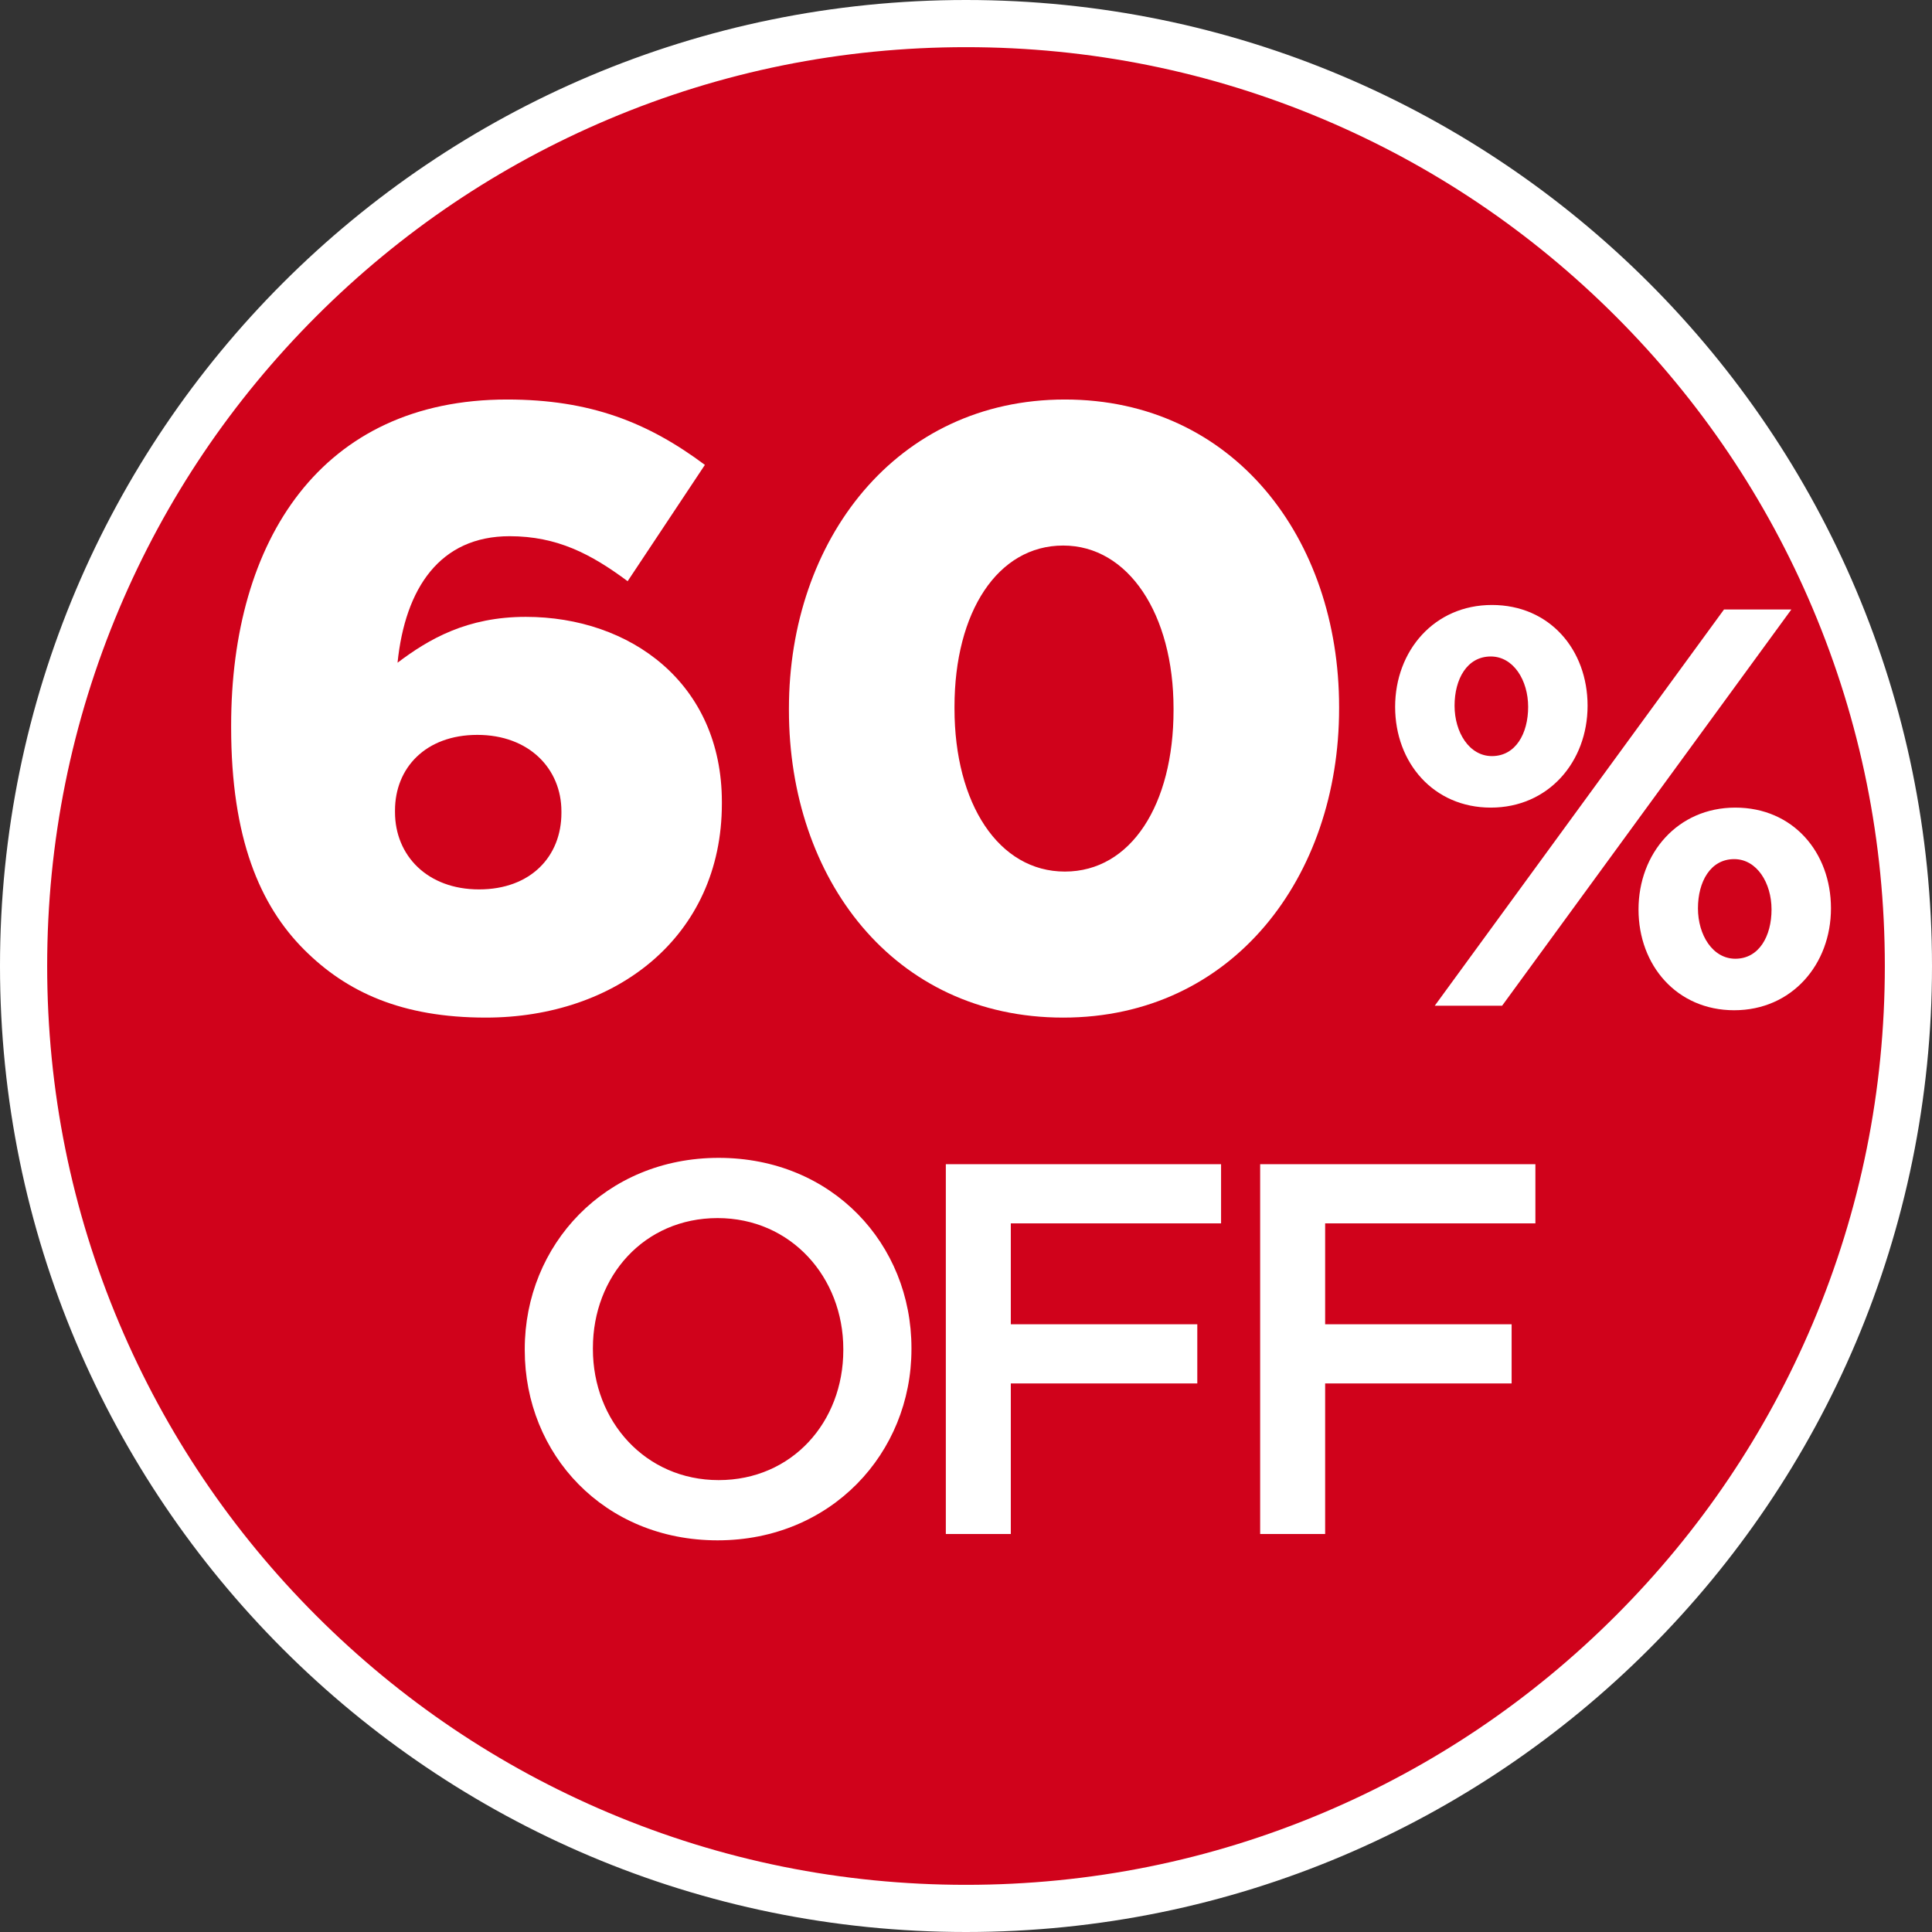
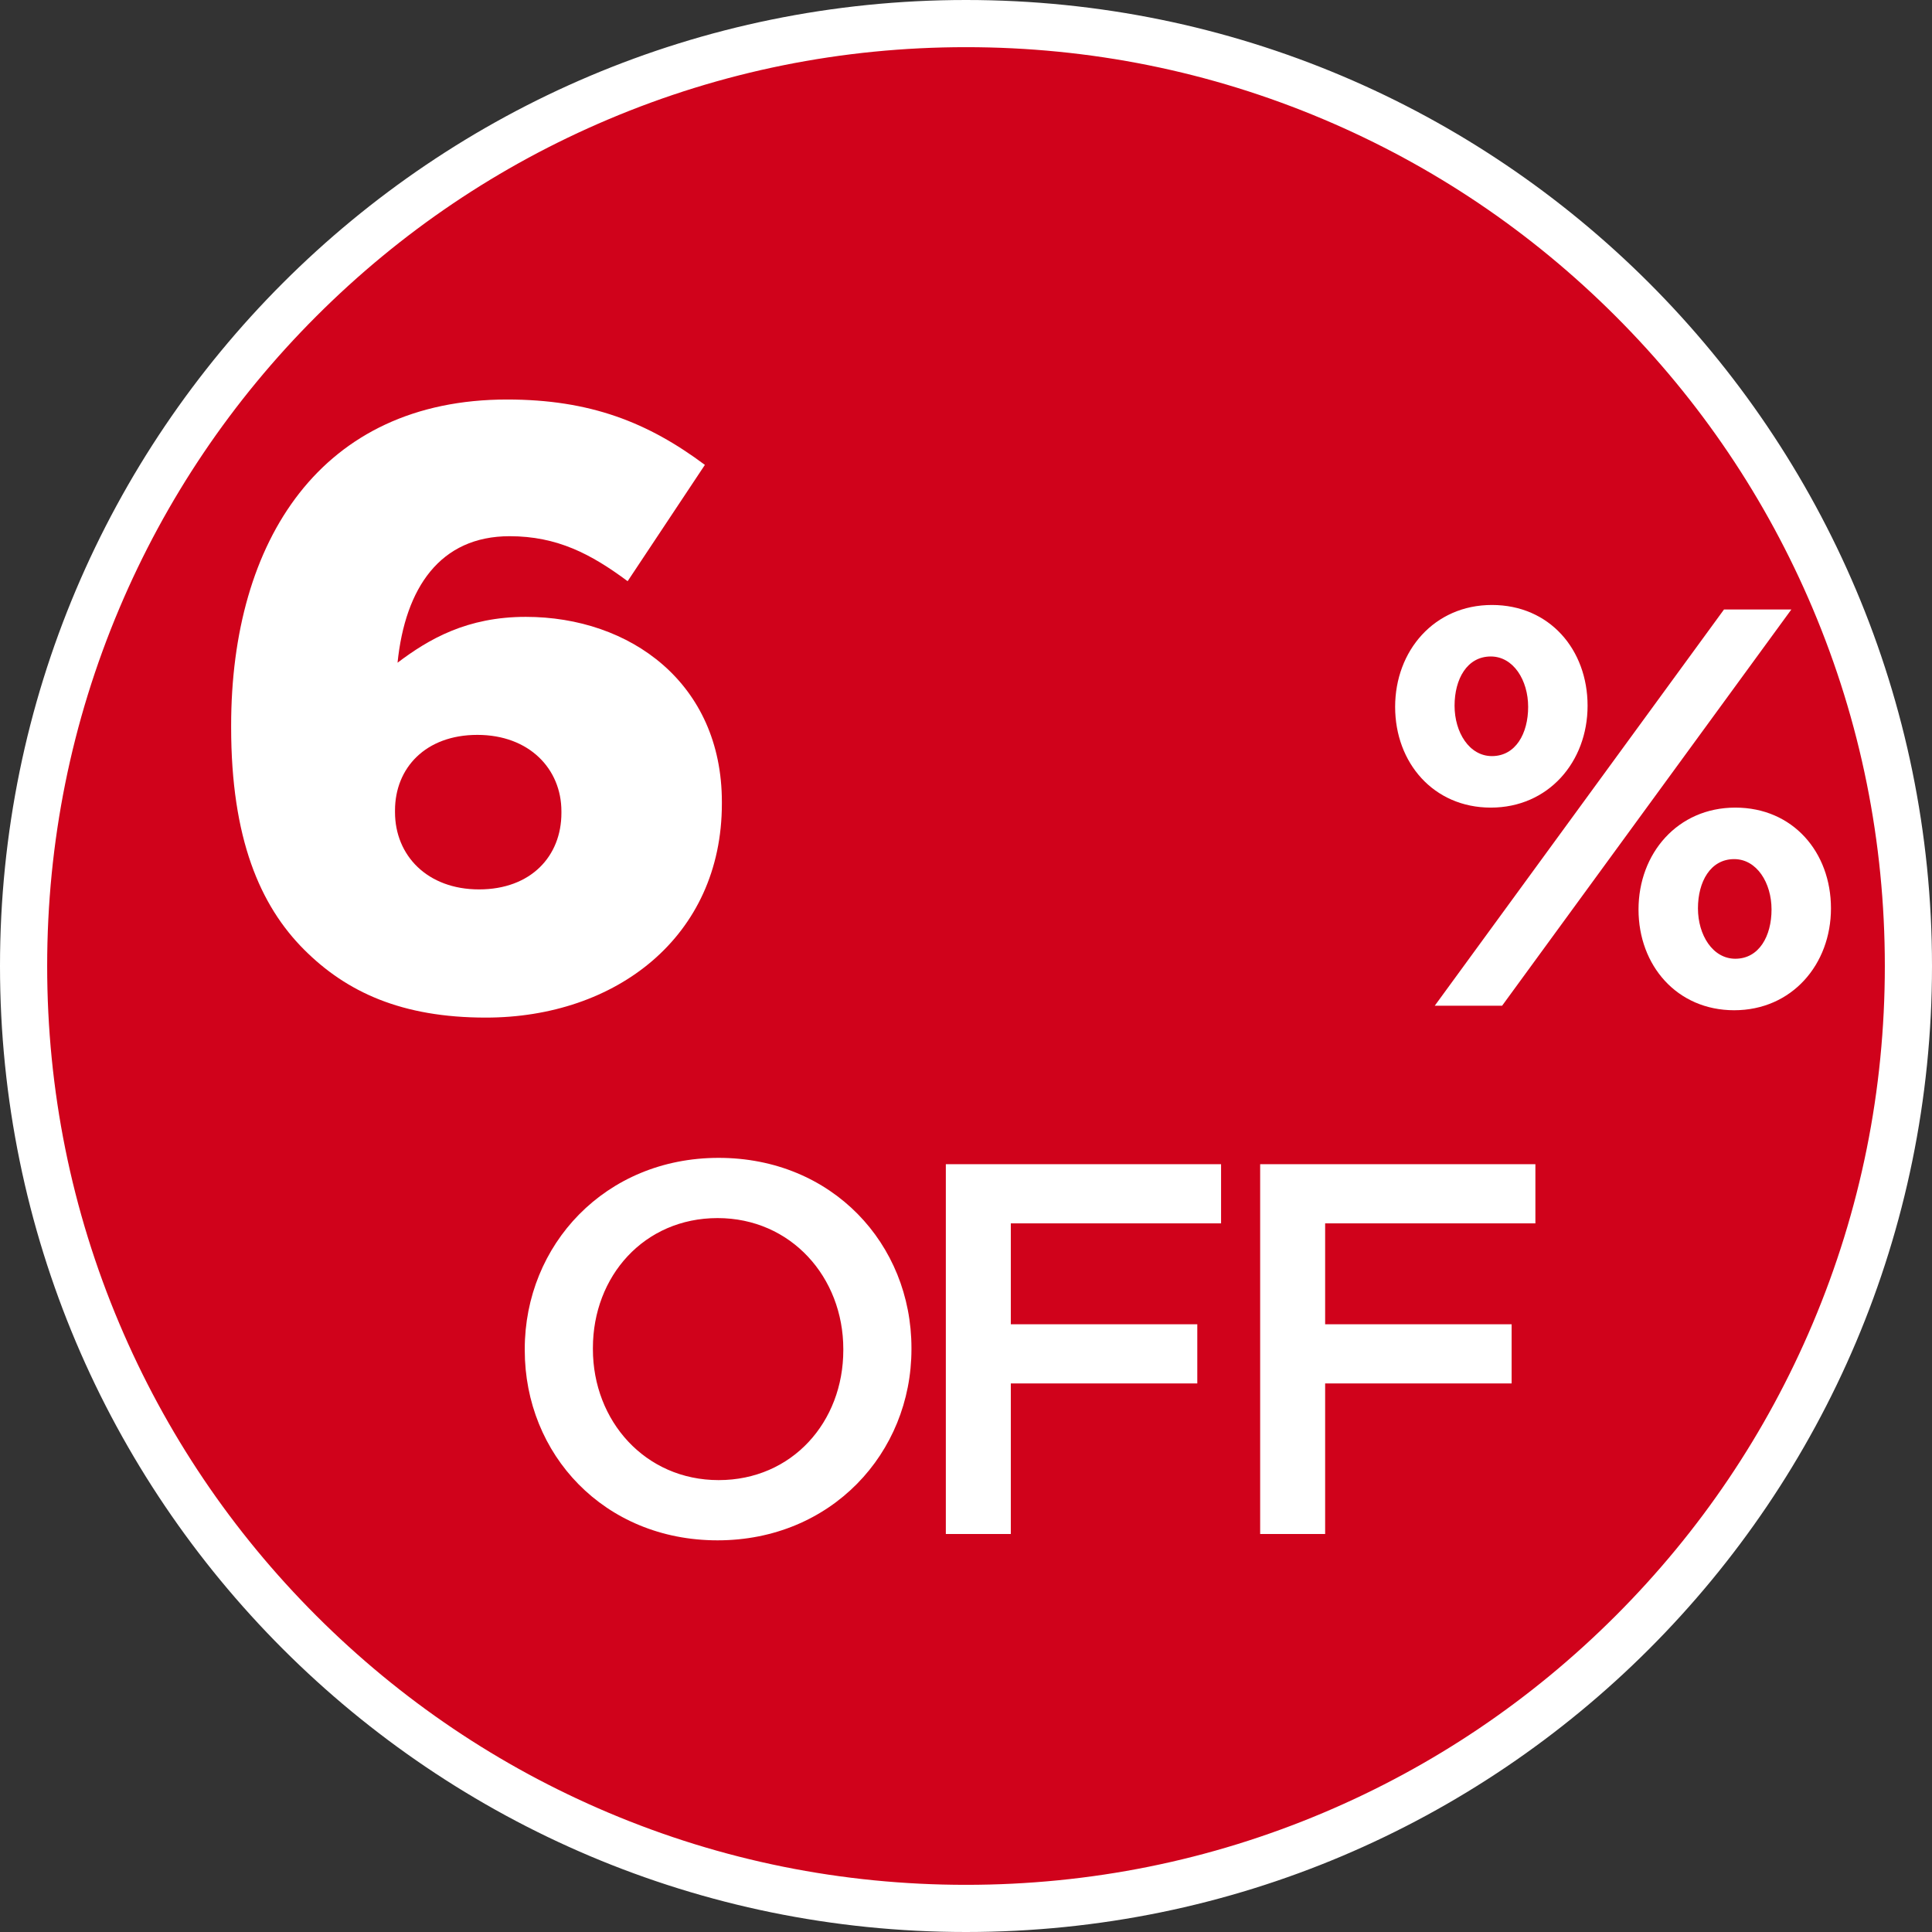
<svg xmlns="http://www.w3.org/2000/svg" id="Layer_1" data-name="Layer 1" viewBox="0 0 1024 1024">
  <rect x="0" y="0" width="1024" height="1024" fill="#333333" stroke="none" />
  <defs>
    <style>
      .cls-1 {
        fill: #d0021b;
      }

      .cls-1, .cls-2 {
        stroke-width: 0px;
      }

      .cls-2 {
        fill: #fff;
      }
    </style>
  </defs>
  <g>
    <path class="cls-1" d="m512,1011.5c-67.44,0-132.85-13.21-194.42-39.25-59.48-25.16-112.9-61.17-158.78-107.05-45.88-45.88-81.9-99.3-107.05-158.78-26.04-61.57-39.25-126.99-39.25-194.42s13.21-132.85,39.25-194.42c25.16-59.48,61.17-112.9,107.05-158.78,45.88-45.88,99.3-81.9,158.78-107.05,61.57-26.04,126.99-39.25,194.42-39.25s132.85,13.21,194.42,39.25c59.48,25.16,112.9,61.17,158.78,107.05,45.88,45.88,81.9,99.3,107.05,158.78,26.04,61.57,39.25,126.99,39.25,194.42s-13.21,132.85-39.25,194.42c-25.16,59.48-61.17,112.9-107.05,158.78-45.88,45.88-99.3,81.9-158.78,107.05-61.57,26.04-126.99,39.25-194.42,39.25Z" />
    <path class="cls-2" d="m512,25c65.76,0,129.53,12.87,189.55,38.26,57.99,24.53,110.07,59.65,154.81,104.38,44.73,44.73,79.85,96.82,104.38,154.81,25.39,60.02,38.26,123.8,38.26,189.55s-12.87,129.53-38.26,189.55c-24.53,57.99-59.65,110.07-104.38,154.81-44.73,44.73-96.82,79.85-154.81,104.38-60.02,25.39-123.8,38.26-189.55,38.26s-129.53-12.87-189.55-38.26c-57.99-24.53-110.07-59.65-154.81-104.38-44.73-44.73-79.85-96.82-104.38-154.81-25.39-60.02-38.26-123.8-38.26-189.55s12.87-129.53,38.26-189.55c24.53-57.99,59.65-110.07,104.38-154.81,44.73-44.73,96.82-79.85,154.81-104.38,60.02-25.39,123.8-38.26,189.55-38.26m0-25C229.23,0,0,229.23,0,512s229.23,512,512,512,512-229.23,512-512S794.77,0,512,0h0Z" />
  </g>
  <g>
    <path class="cls-2" d="m161.21,503.35c-23.4-23.4-38.7-58.95-38.7-117.9v-.9c0-98.1,47.7-172.8,146.25-172.8,44.1,0,74.7,12.15,104.85,34.65l-40.95,61.65c-19.35-14.4-37.35-23.85-62.55-23.85-36.9,0-55.35,27.45-59.4,67.05,16.65-12.6,36.9-24.3,67.95-24.3,55.35,0,103.95,35.1,103.95,98.1v.9c0,70.65-56.25,113.4-125.1,113.4-44.55,0-73.8-13.5-96.3-36Zm136.35-72.45v-.9c0-22.5-17.1-40.5-44.55-40.5s-43.65,17.55-43.65,40.05v.9c0,22.95,17.1,40.95,44.55,40.95s43.65-17.55,43.65-40.5Z" />
-     <path class="cls-2" d="m418.15,376.45v-.9c0-89.1,56.7-163.8,146.25-163.8s145.35,73.8,145.35,162.9v.9c0,89.1-56.25,163.8-146.25,163.8s-145.35-73.8-145.35-162.9Zm203.85,0v-.9c0-49.95-23.85-86.4-58.5-86.4s-57.6,35.1-57.6,85.5v.9c0,50.4,23.4,86.4,58.5,86.4s57.6-35.55,57.6-85.5Z" />
    <path class="cls-2" d="m790.15,428.05c-30.3,0-50.7-23.7-50.7-53.4s20.7-54,51.3-54,50.7,23.7,50.7,53.4-20.7,54-51.3,54Zm6,105h-35.7l153.3-210h35.7l-153.3,210Zm-6-185.1c-12.6,0-19.2,12-19.2,26.1s7.8,26.7,19.8,26.7c12.6,0,19.2-12,19.2-26.1s-7.8-26.7-19.8-26.7Zm129,187.5c-30.3,0-50.7-23.7-50.7-53.4s20.7-54,51.3-54,50.7,23.7,50.7,53.4-20.7,54-51.3,54Zm0-80.1c-12.6,0-19.2,12-19.2,26.1s7.8,26.7,19.8,26.7c12.6,0,19.2-12,19.2-26.1s-7.8-26.7-19.8-26.7Z" />
    <path class="cls-2" d="m278.13,715.61v-.56c0-55.16,42.56-101.36,102.76-101.36s102.2,45.64,102.2,100.8v.56c0,55.16-42.56,101.36-102.76,101.36s-102.2-45.64-102.2-100.8Zm168.84,0v-.56c0-38.08-27.72-69.44-66.64-69.44s-66.08,30.8-66.08,68.88v.56c0,38.08,27.72,69.44,66.64,69.44s66.08-30.8,66.08-68.88Z" />
    <path class="cls-2" d="m501.31,617.05h145.88v31.36h-111.44v53.48h98.84v31.36h-98.84v79.8h-34.44v-196Z" />
    <path class="cls-2" d="m667.91,617.05h145.88v31.36h-111.44v53.48h98.84v31.36h-98.84v79.8h-34.44v-196Z" />
  </g>
</svg>